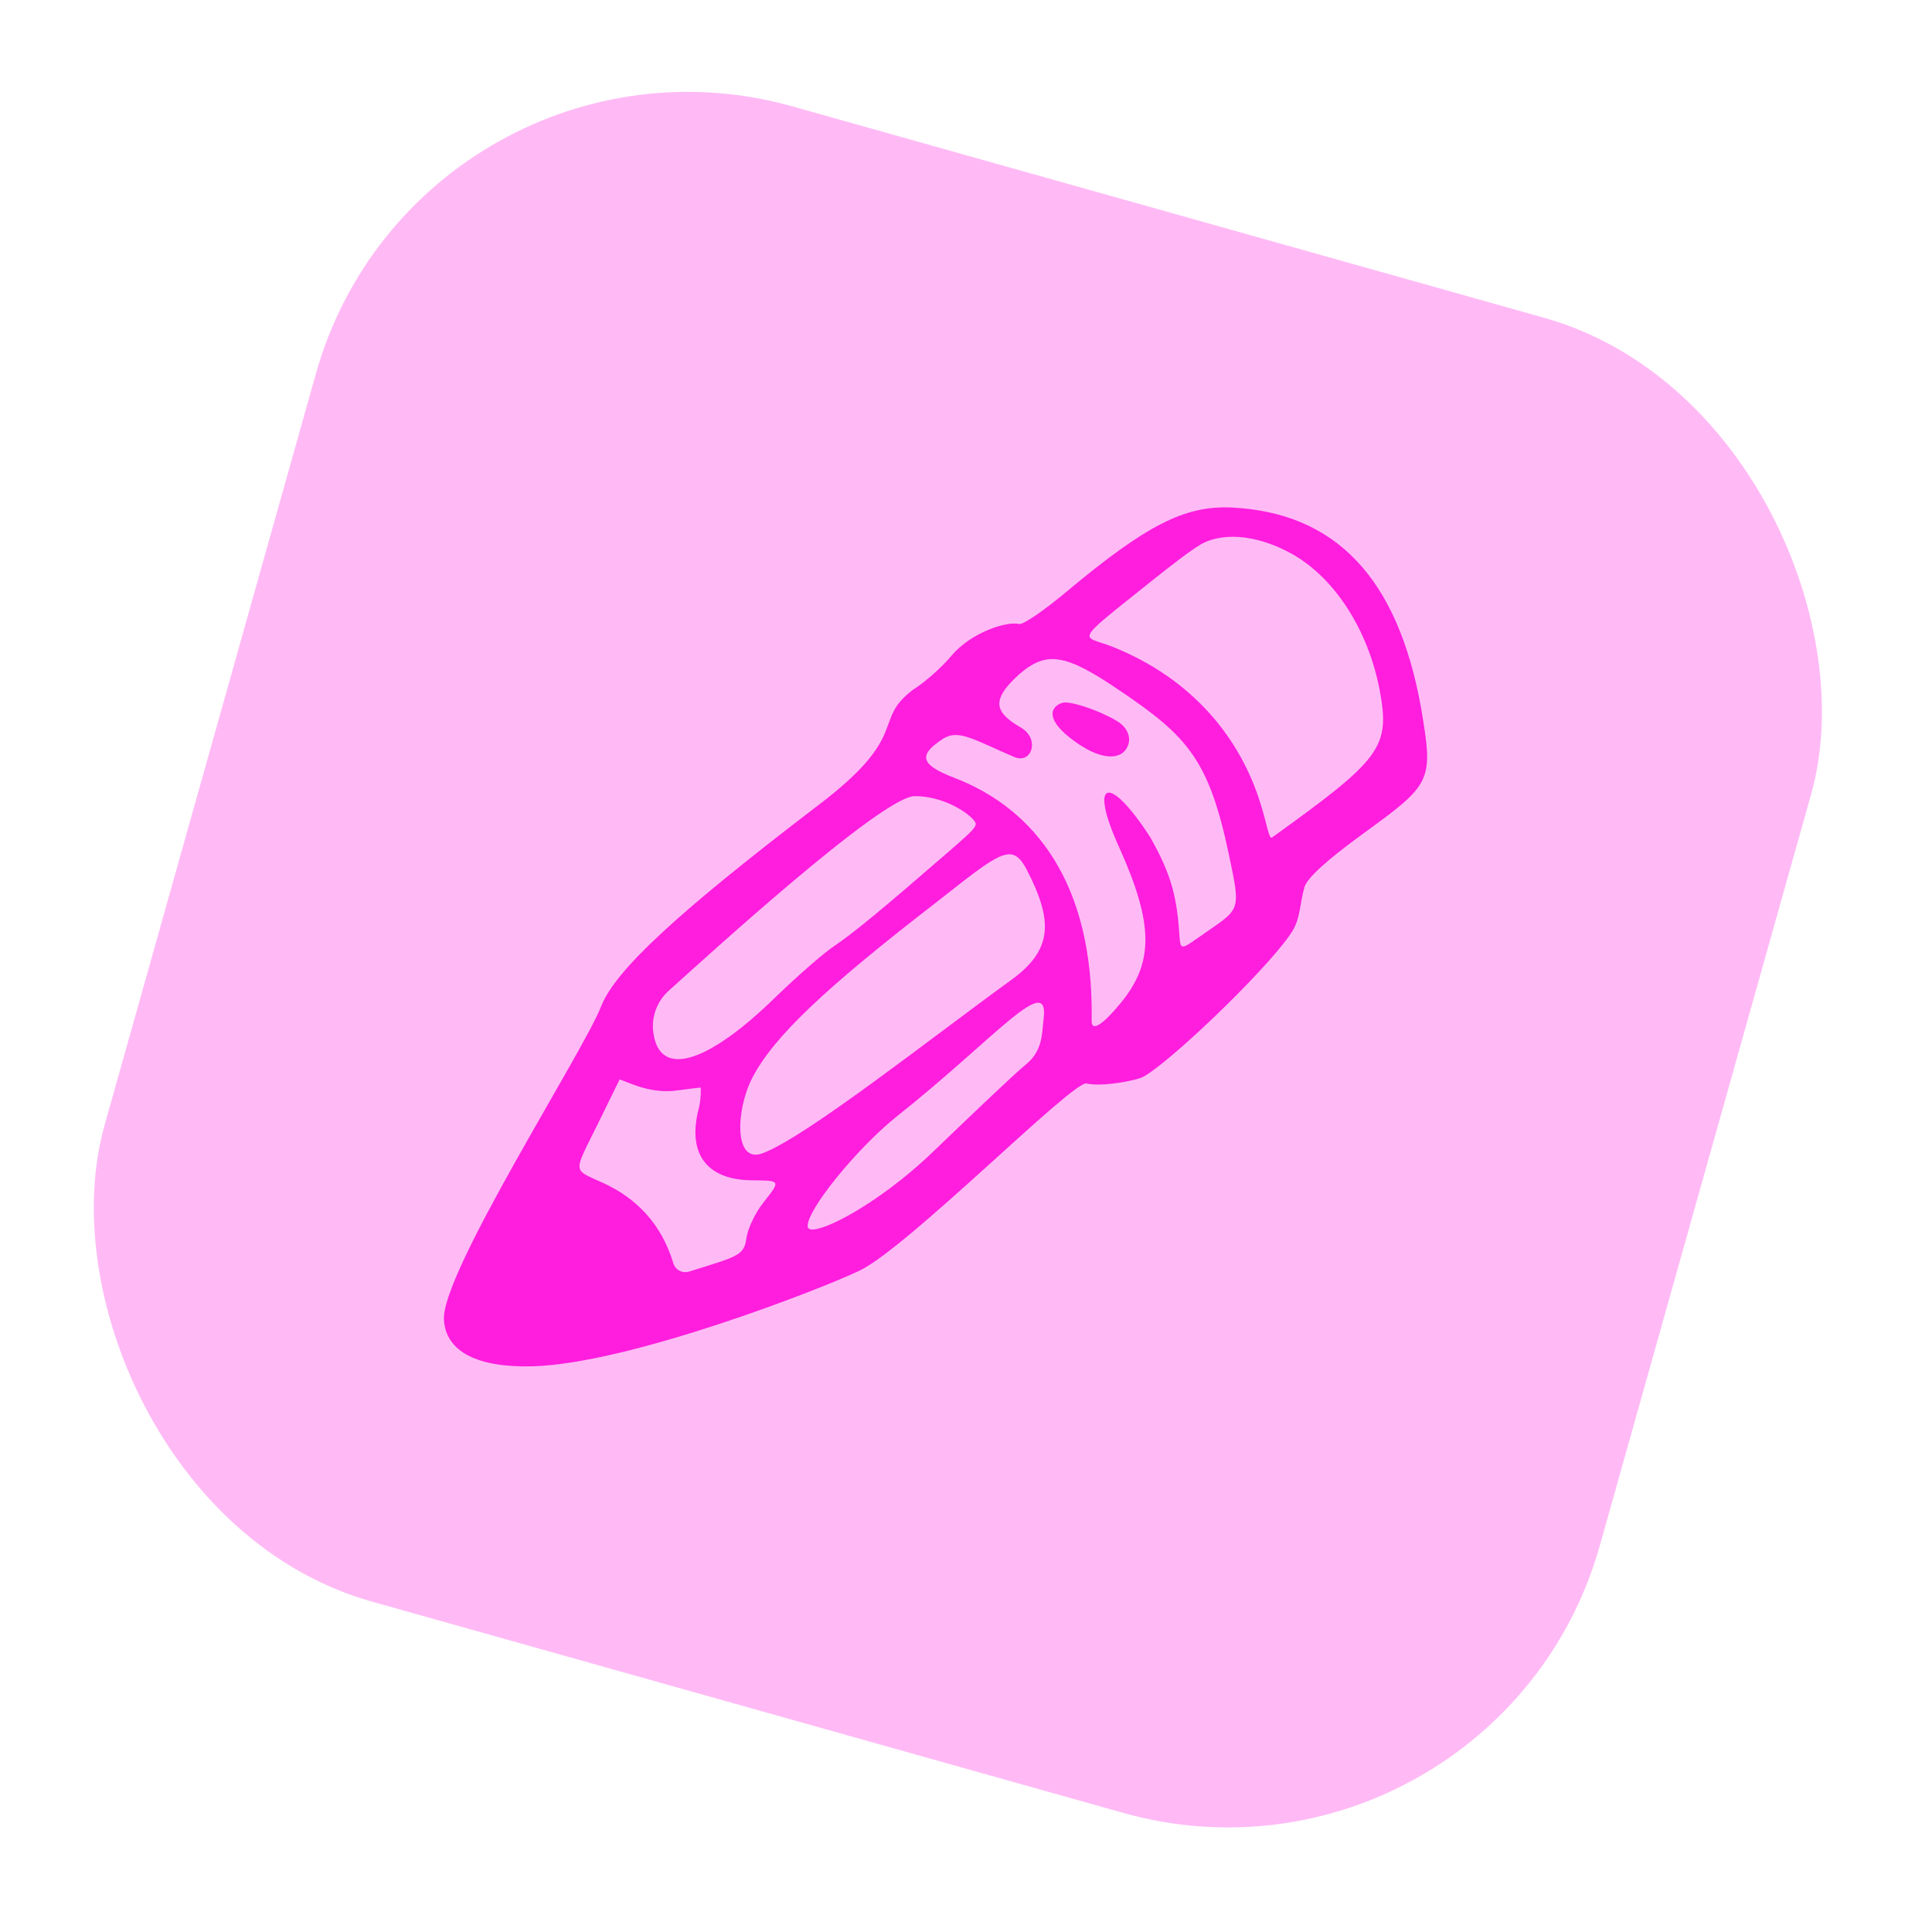
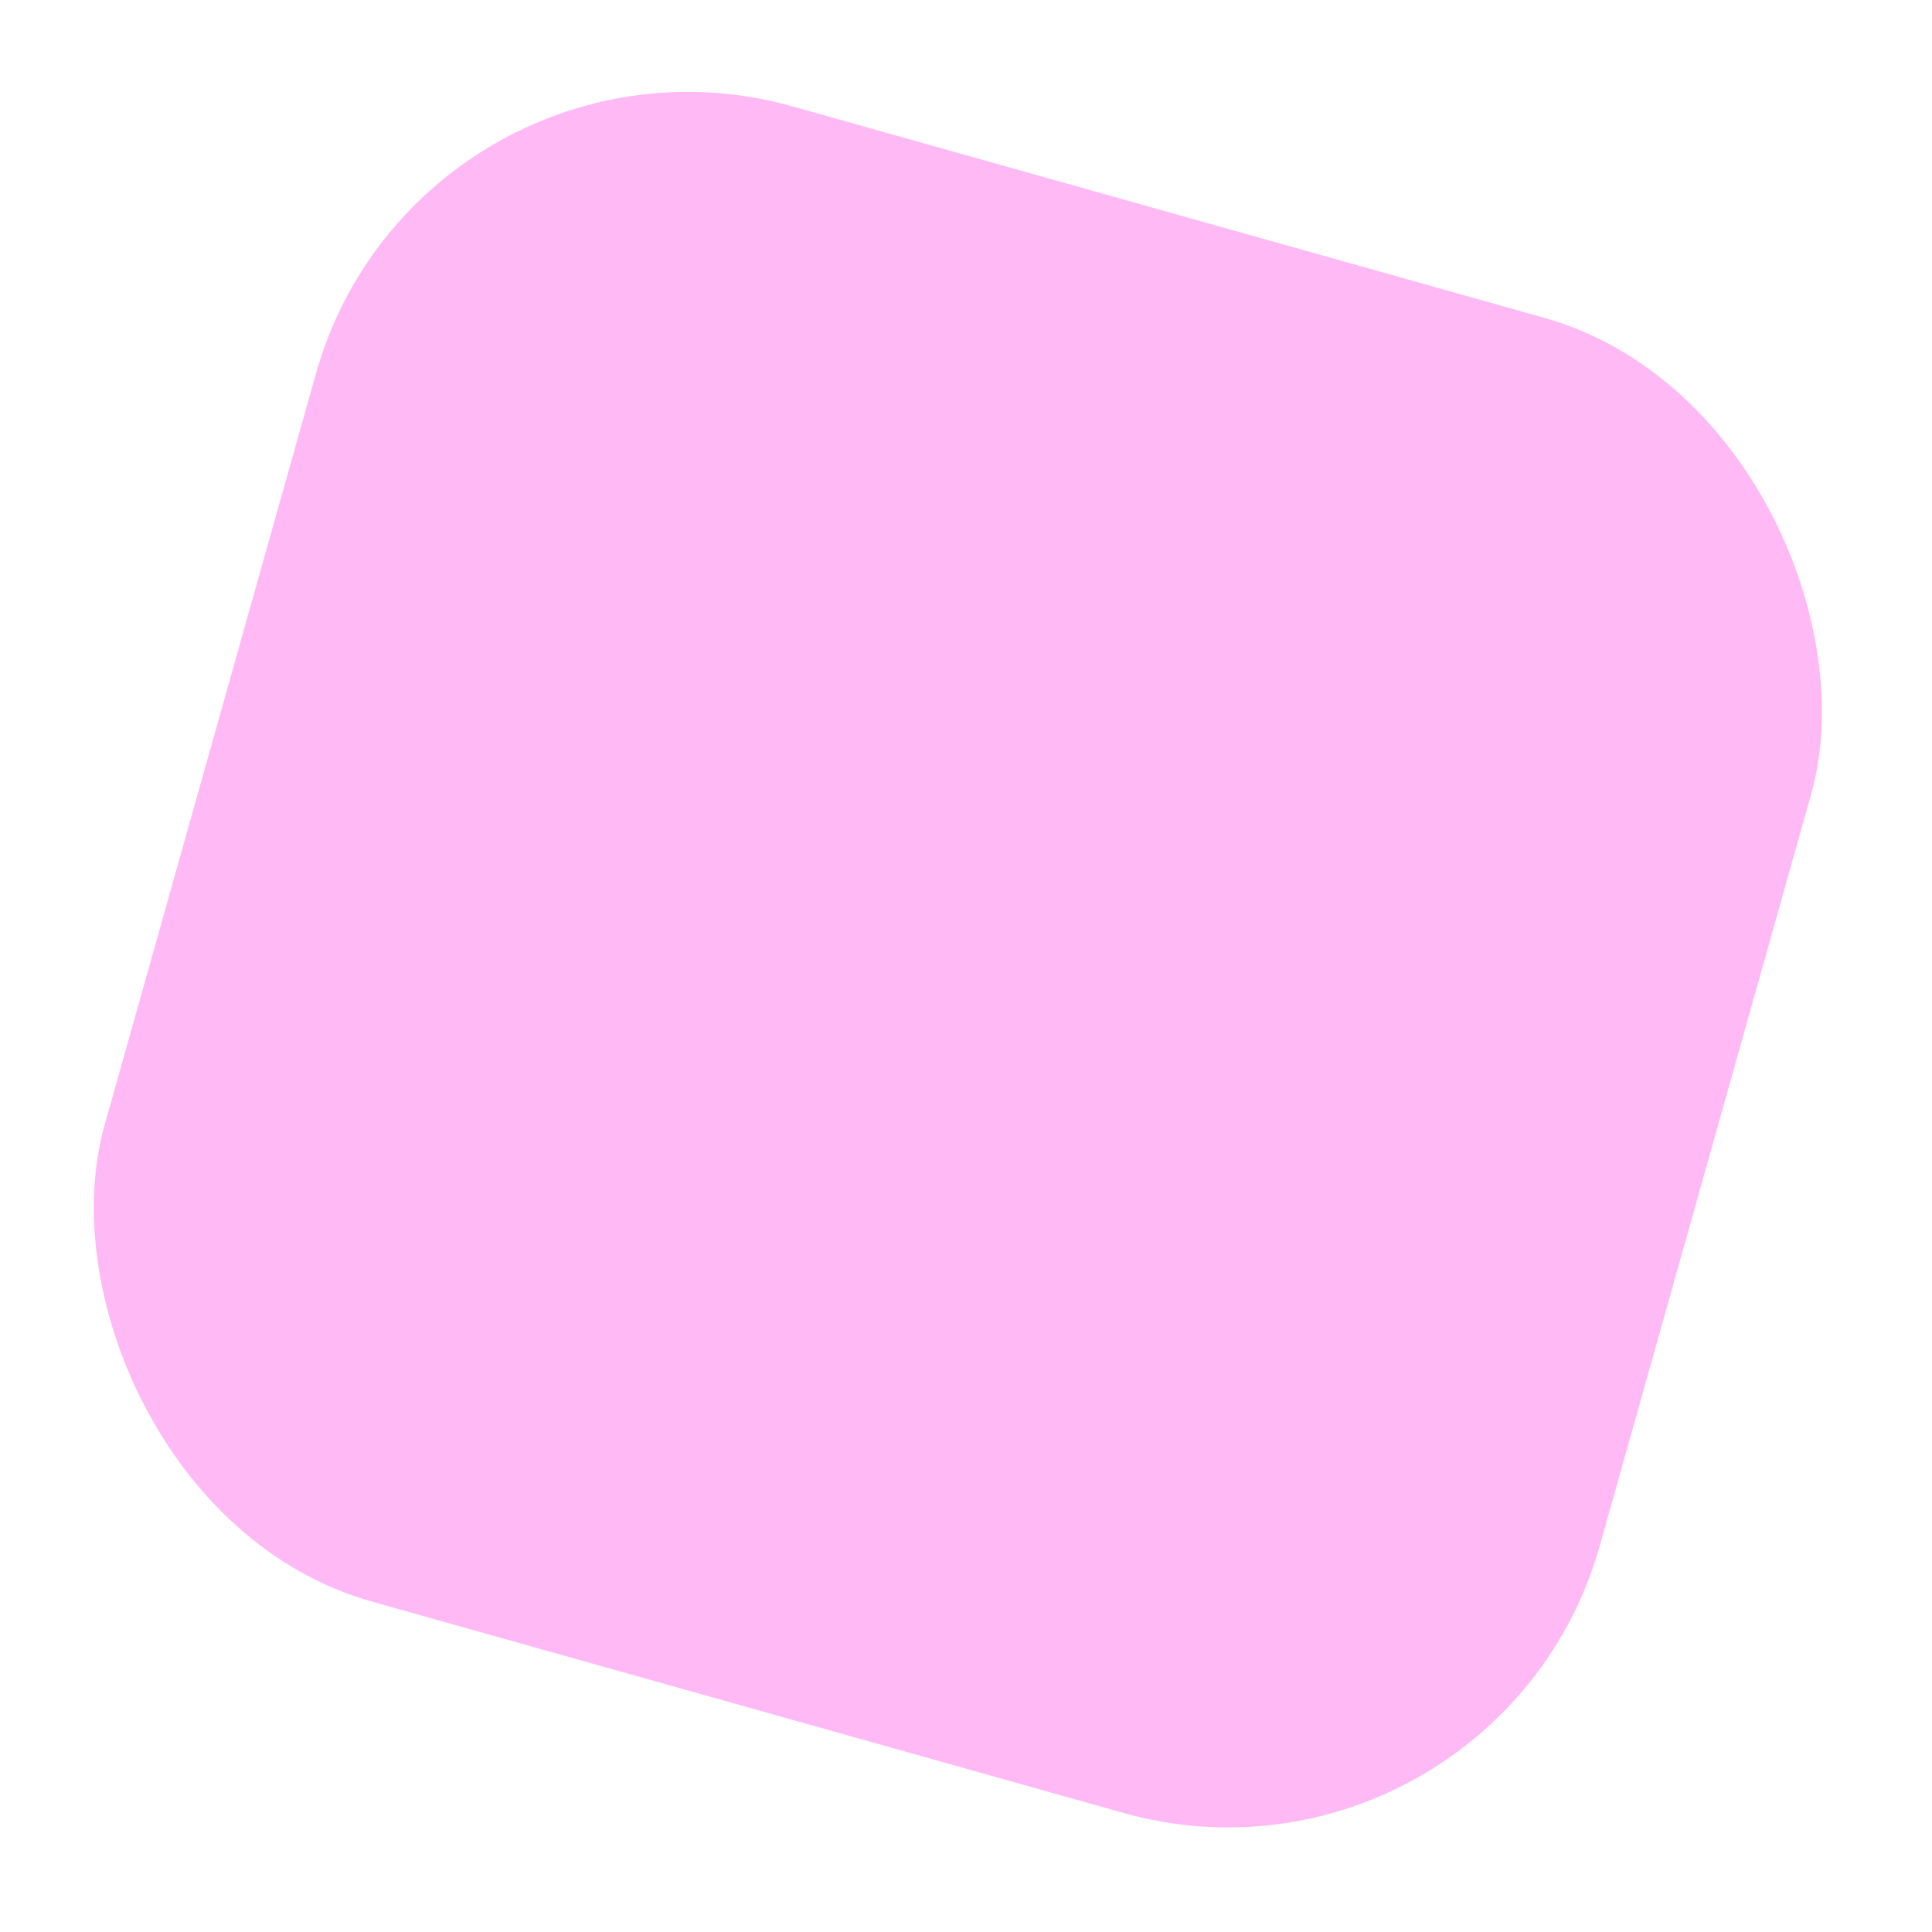
<svg xmlns="http://www.w3.org/2000/svg" width="75" height="75" viewBox="0 0 75 75" fill="none">
  <rect x="16.323" y="0.069" width="60.297" height="60.297" rx="15" transform="rotate(15.707 16.323 0.069)" fill="#FFBAF5" />
-   <path fill-rule="evenodd" clip-rule="evenodd" d="M47.775 19.7C45.986 19.631 44.503 20.38 41.411 22.962C40.534 23.699 39.705 24.266 39.56 24.225C39.126 24.103 37.712 24.528 36.938 25.454C36.535 25.935 35.857 26.521 35.425 26.788C33.831 28.009 35.386 28.515 31.755 31.266C26.241 35.476 23.883 37.671 23.333 39.071C22.667 40.804 17.114 49.438 17.234 51.233C17.305 52.487 18.564 53.093 20.654 53.04C24.406 52.952 31.902 50.031 33.373 49.324C35.258 48.414 41.655 41.937 42.178 42.061C42.763 42.203 44.13 41.947 44.396 41.794C45.622 41.087 49.648 37.166 50.236 36.029C50.482 35.549 50.468 35.042 50.635 34.449C50.736 34.089 51.486 33.408 52.863 32.401C55.611 30.407 55.649 30.35 55.164 27.47C54.259 22.437 51.851 19.886 47.775 19.7ZM50.186 21.521C51.84 22.466 53.107 24.468 53.555 26.766C53.973 29.01 53.65 29.445 49.371 32.517C49.264 32.578 49.171 31.957 48.959 31.28C48.164 28.633 46.265 26.339 43.195 25.11C42.011 24.64 41.584 25.046 44.548 22.679C45.585 21.85 46.18 21.4 46.612 21.133C47.332 20.718 48.645 20.653 50.186 21.521ZM43.475 26.812C46.083 28.574 46.923 29.473 47.699 33.144C48.197 35.501 48.159 35.239 46.515 36.4C45.873 36.859 45.831 36.848 45.794 36.426C45.697 34.867 45.498 33.988 44.646 32.491C43.011 29.973 42.268 30.313 43.442 32.884C44.775 35.842 44.801 37.335 43.536 38.9C42.789 39.81 42.357 40.077 42.378 39.603C42.463 34.3 40.178 31.394 37.035 30.19C35.726 29.685 35.629 29.315 36.612 28.677C37.21 28.296 37.806 28.716 39.36 29.381C40.054 29.691 40.382 28.686 39.635 28.247C38.657 27.674 38.407 27.216 39.571 26.171C40.632 25.258 41.359 25.371 43.475 26.812ZM41.245 27.282C40.781 27.426 40.528 27.927 41.736 28.792C42.887 29.619 43.644 29.466 43.811 28.872C43.877 28.64 43.812 28.233 43.29 27.949C42.599 27.549 41.514 27.198 41.245 27.282ZM37.782 31.818C37.968 32.03 37.983 32.057 36.89 33.007C34.203 35.338 33.128 36.224 32.385 36.724C31.973 36.997 30.966 37.88 30.14 38.676C27.458 41.306 25.607 41.859 25.365 40.099C25.271 39.479 25.512 38.861 25.959 38.461C27.242 37.312 34.248 30.893 35.516 30.906C36.566 30.904 37.496 31.486 37.782 31.818ZM39.851 33.748C40.923 35.81 40.838 36.907 39.215 38.073C36.189 40.263 31.308 44.126 29.61 44.768C28.461 45.2 28.578 43.038 29.205 41.842C30.039 40.225 32.095 38.311 36.371 35.01C38.835 33.074 39.282 32.674 39.851 33.748ZM40.51 39.581C40.441 40.064 40.51 40.769 39.817 41.329C39.322 41.738 37.643 43.346 36.298 44.637C33.963 46.907 31.388 48.126 31.354 47.613C31.308 46.983 33.249 44.603 34.781 43.365C38.598 40.346 40.765 37.641 40.51 39.581ZM27.103 43.126C26.694 44.817 27.464 45.811 29.202 45.819C30.314 45.835 30.32 45.814 29.626 46.693C29.315 47.086 29.033 47.692 28.979 48.043C28.892 48.75 28.64 48.77 26.756 49.361C26.486 49.445 26.215 49.3 26.135 49.026C25.672 47.501 24.698 46.519 23.454 45.941C22.211 45.362 22.228 45.619 23.217 43.611L24.054 41.903C24.323 41.978 25.25 42.49 26.3 42.329C26.741 42.27 27.202 42.217 27.202 42.217C27.202 42.217 27.234 42.66 27.103 43.126Z" fill="#FF1DDE" />
</svg>